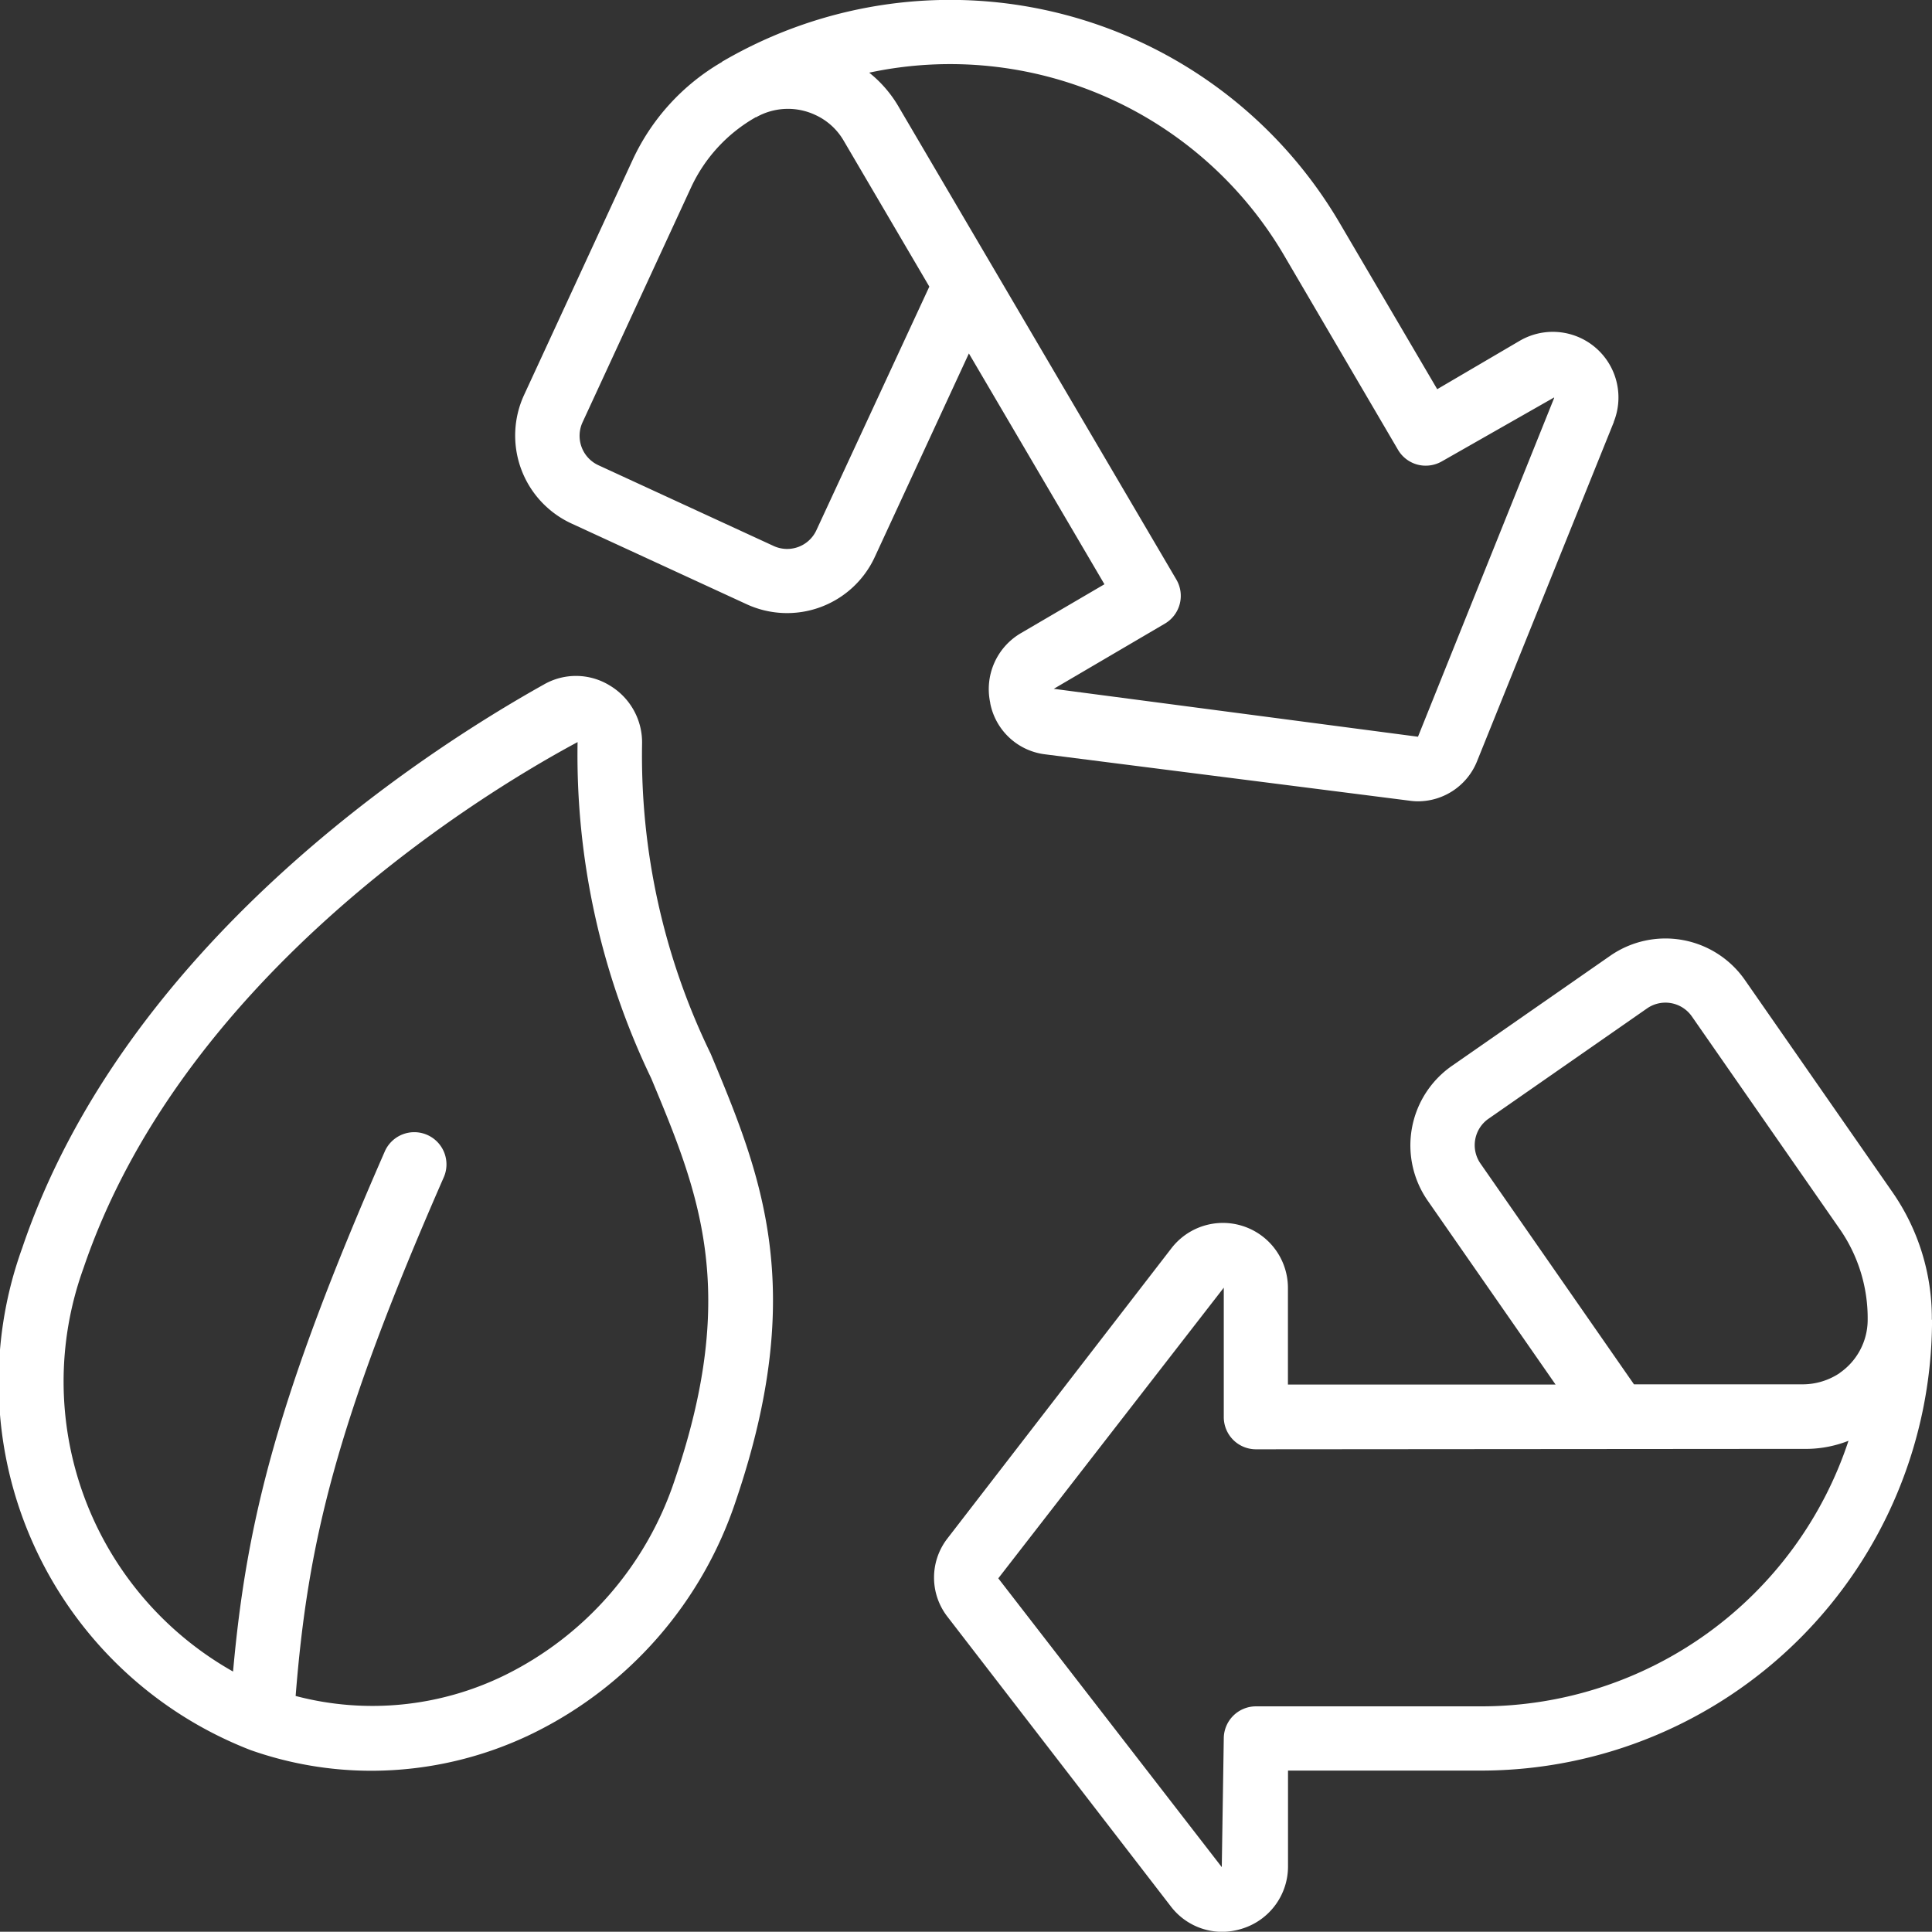
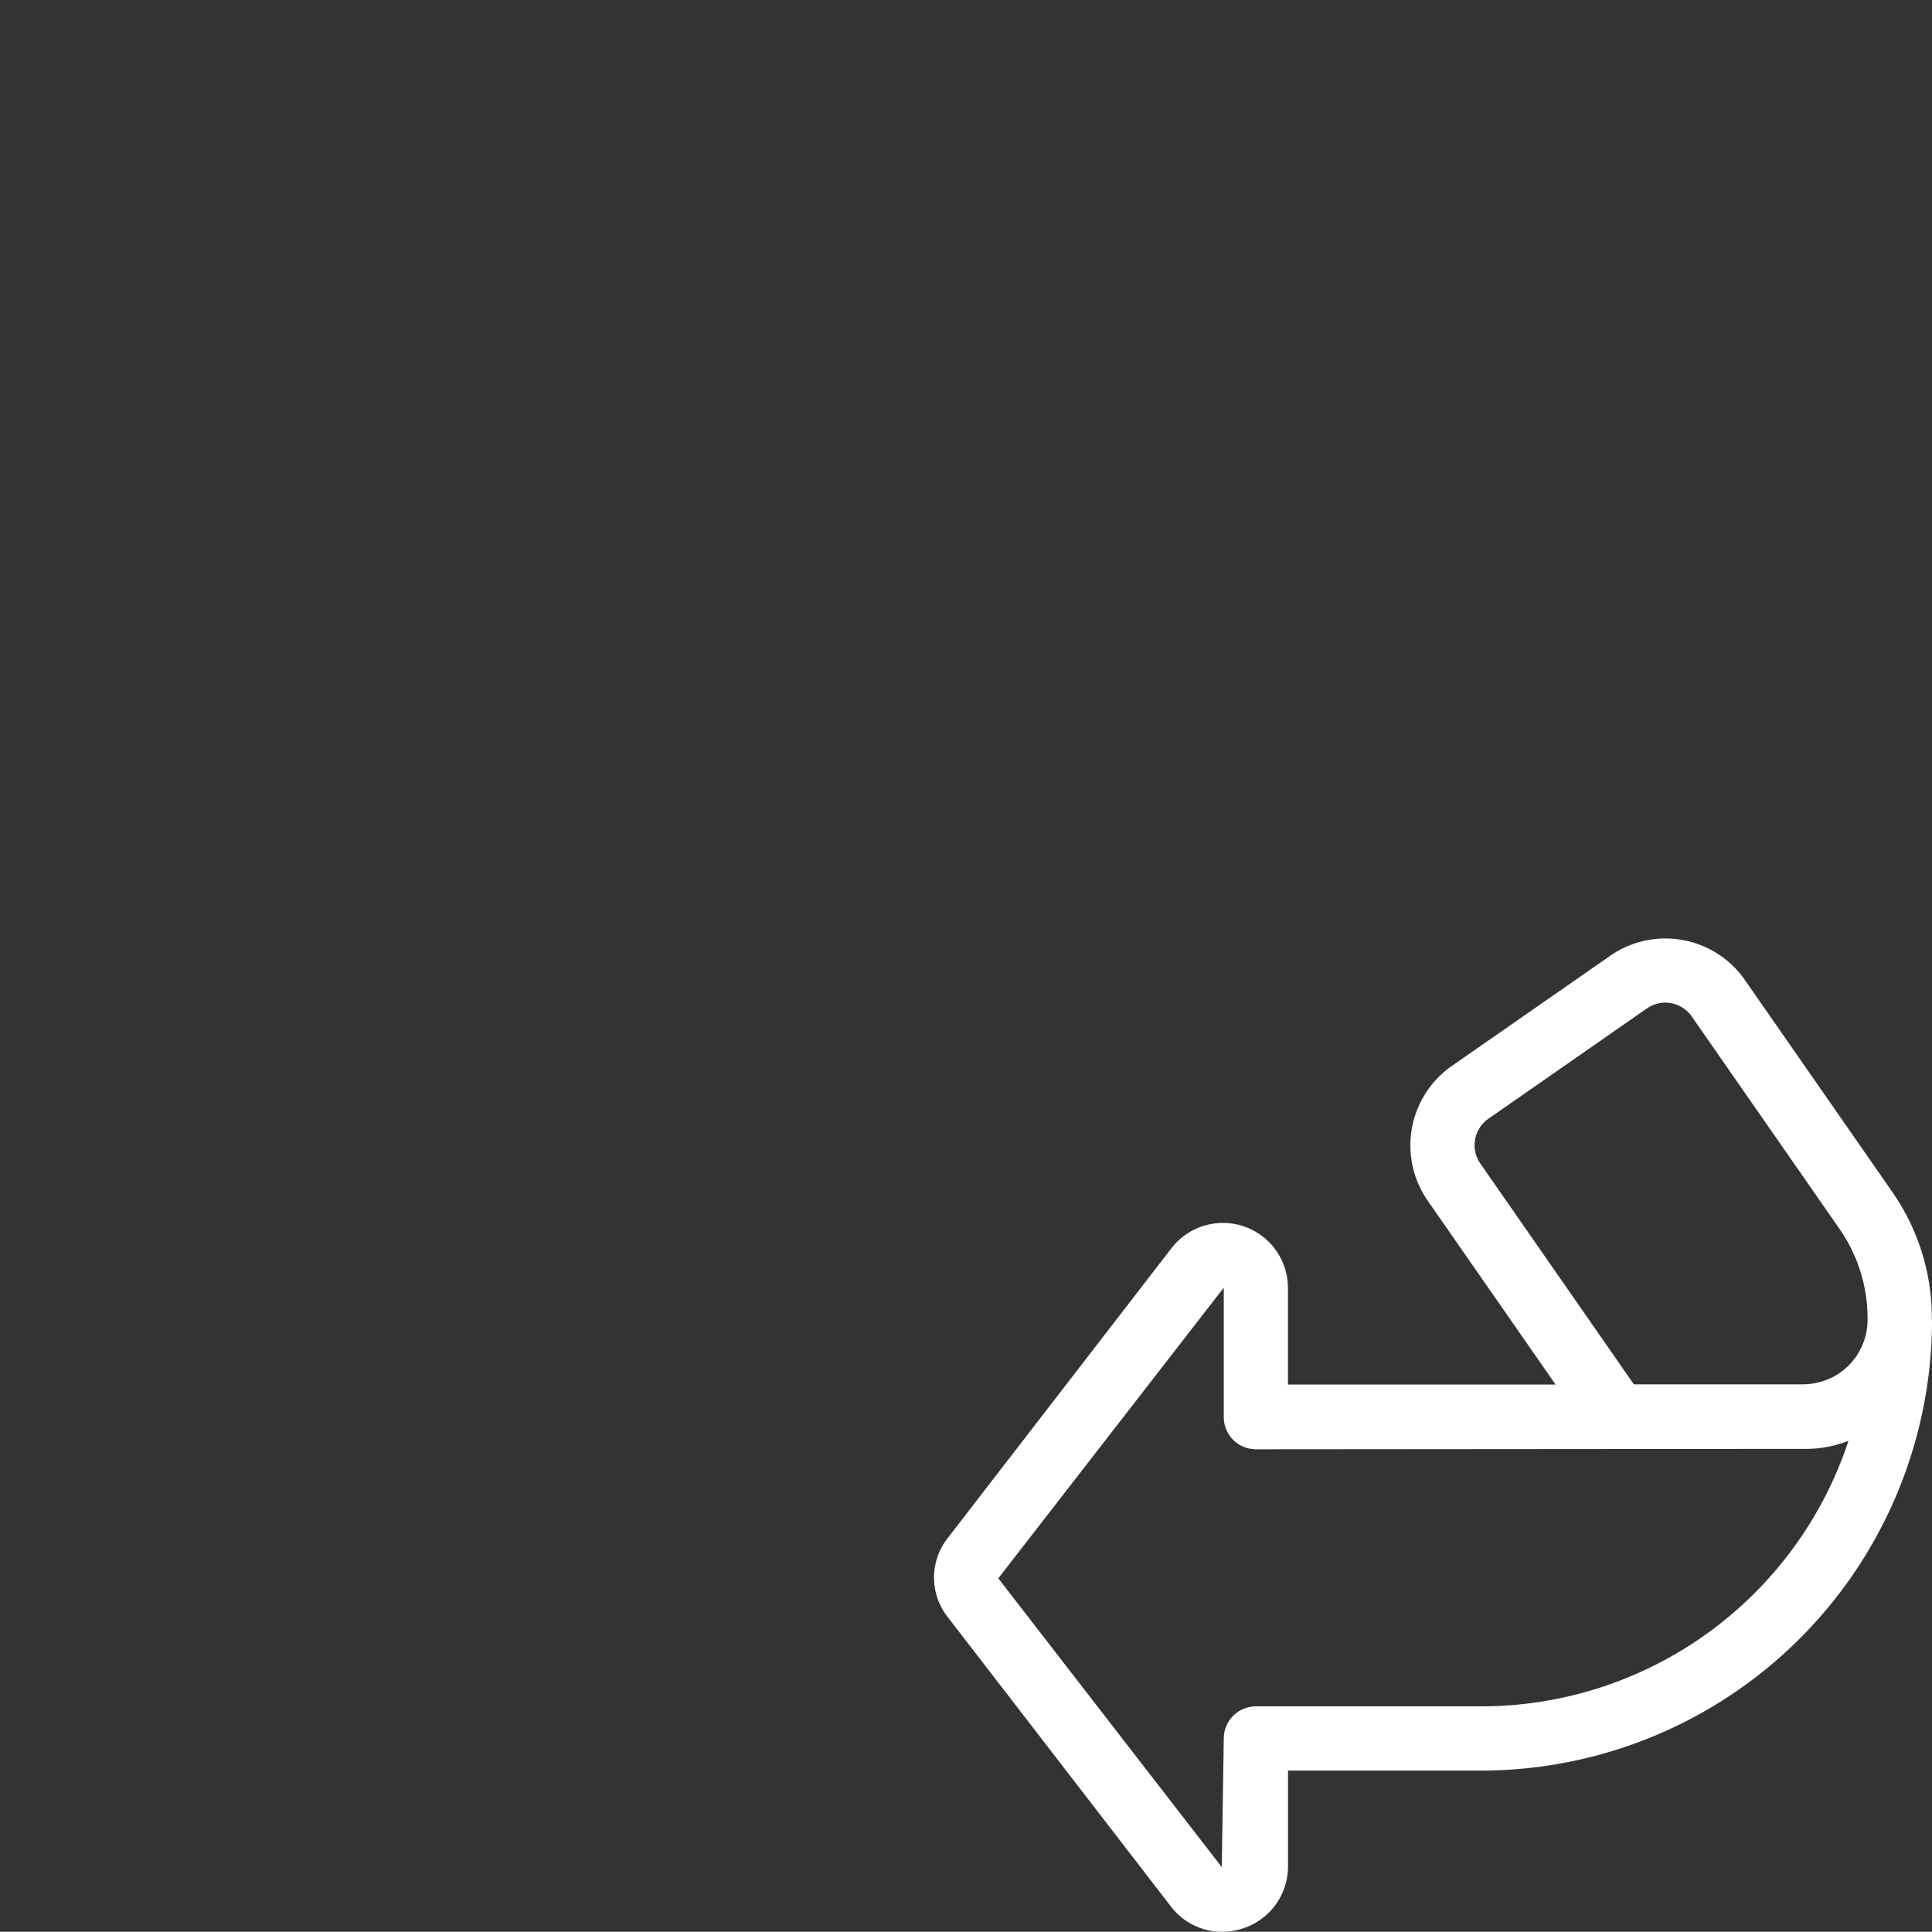
<svg xmlns="http://www.w3.org/2000/svg" viewBox="0 0 45.412 45.406" height="45.406" width="45.412">
  <rect x="0" y="0" width="45.412" height="45.406" fill="#333333" stroke="none" />
  <g transform="translate(0 -0.036)" id="recycle">
    <g transform="translate(0 0.036)" id="Page-1_66_">
      <g transform="translate(0 0)" id="_x30_67---Recycle-Leaf-Sign">
-         <path fill="#fff" transform="translate(-272.718 -274.108)" d="M317.2,302.129l-3.47-4.989a2.275,2.275,0,0,0-3.161-.568l-3.727,2.592a2.277,2.277,0,0,0-.569,3.161l3.009,4.327h-6.291V304.39a1.528,1.528,0,0,0-2.738-.942l-5.269,6.826a1.5,1.5,0,0,0,0,1.83l5.253,6.812a1.519,1.519,0,0,0,1.2.6,1.589,1.589,0,0,0,.506-.084,1.53,1.53,0,0,0,1.05-1.46v-2.246h4.546a10.605,10.605,0,0,0,10.592-10.583c0-.01-.005-.017-.005-.027A5.182,5.182,0,0,0,317.2,302.129Zm-9.66,12.087h0l-5.3,0a.757.757,0,0,0-.757.757l-.047,3.022-5.253-6.788,5.3-6.832a.054.054,0,0,1,0,.014v3.028a.757.757,0,0,0,.757.757l12.853-.01a2.75,2.75,0,0,0,1.074-.19A9.093,9.093,0,0,1,307.537,314.216Zm8.422-7.835a1.569,1.569,0,0,1-.864.266h-3.973l-3.609-5.191a.757.757,0,0,1,.19-1.052l3.726-2.593a.757.757,0,0,1,1.054.189l3.47,4.989a3.672,3.672,0,0,1,.662,2.14v.01A1.52,1.52,0,0,1,315.958,306.381Z" id="Shape_151_" />
-         <path fill="#fff" transform="translate(-150.459 -0.036)" d="M173.735,16.568a1.5,1.5,0,0,0,1.3,1.2l8.553,1.088a1.443,1.443,0,0,0,.205.015,1.5,1.5,0,0,0,1.382-.936l3.217-7.978V9.949a1.543,1.543,0,0,0-2.216-1.9l-1.935,1.135-2.3-3.918a10.615,10.615,0,0,0-14.483-3.795l-.006,0c-.011.007-.017.018-.028.025a5.17,5.17,0,0,0-2.1,2.31l-2.548,5.517a2.277,2.277,0,0,0,1.109,3.015l4.123,1.9a2.271,2.271,0,0,0,3.013-1.11l2.212-4.784,3.186,5.425-1.963,1.149a1.523,1.523,0,0,0-.721,1.639ZM169.648,12.5a.757.757,0,0,1-1.005.369l-4.123-1.9a.761.761,0,0,1-.369-1.005L166.7,4.447A3.675,3.675,0,0,1,168.208,2.8l0-.006a.017.017,0,0,0,.014,0h.007a1.514,1.514,0,0,1,1.392-.057,1.484,1.484,0,0,1,.669.606l2.013,3.43Zm8.191,2.195a.757.757,0,0,0,.27-1.037L171.6,2.577a2.869,2.869,0,0,0-.71-.833,9.1,9.1,0,0,1,9.75,4.292l2.679,4.572a.757.757,0,0,0,.462.35.766.766,0,0,0,.574-.08l2.634-1.5,0,.014-3.2,7.961-8.561-1.126Z" id="Shape_150_" />
-         <path fill="#fff" transform="translate(0 -197.407)" d="M.524,226.736a9.273,9.273,0,0,0,5.366,11.807,8.528,8.528,0,0,0,2.847.486,8.671,8.671,0,0,0,3.784-.877,9.369,9.369,0,0,0,4.777-5.474c1.7-5,.589-7.671-.592-10.5a16.021,16.021,0,0,1-1.614-7.285,1.558,1.558,0,0,0-.761-1.374,1.514,1.514,0,0,0-1.552-.02C9.895,215.112,2.93,219.64.524,226.736Zm13.052-11.883a17.533,17.533,0,0,0,1.731,7.9c1.113,2.668,2.074,4.973.556,9.431a7.871,7.871,0,0,1-4,4.6,7.068,7.068,0,0,1-4.914.487c.283-3.571.927-6.358,3.475-12.176a.757.757,0,1,0-1.387-.606c-2.526,5.774-3.243,8.68-3.559,12.208a7.826,7.826,0,0,1-3.517-9.478c2.238-6.6,8.83-10.874,11.619-12.371Z" id="Shape_149_" />
+         <path fill="#fff" transform="translate(-272.718 -274.108)" d="M317.2,302.129l-3.47-4.989a2.275,2.275,0,0,0-3.161-.568l-3.727,2.592a2.277,2.277,0,0,0-.569,3.161l3.009,4.327h-6.291V304.39a1.528,1.528,0,0,0-2.738-.942l-5.269,6.826a1.5,1.5,0,0,0,0,1.83l5.253,6.812a1.519,1.519,0,0,0,1.2.6,1.589,1.589,0,0,0,.506-.084,1.53,1.53,0,0,0,1.05-1.46v-2.246h4.546a10.605,10.605,0,0,0,10.592-10.583c0-.01-.005-.017-.005-.027A5.182,5.182,0,0,0,317.2,302.129Zm-9.66,12.087h0l-5.3,0a.757.757,0,0,0-.757.757l-.047,3.022-5.253-6.788,5.3-6.832a.054.054,0,0,1,0,.014v3.028a.757.757,0,0,0,.757.757l12.853-.01a2.75,2.75,0,0,0,1.074-.19A9.093,9.093,0,0,1,307.537,314.216m8.422-7.835a1.569,1.569,0,0,1-.864.266h-3.973l-3.609-5.191a.757.757,0,0,1,.19-1.052l3.726-2.593a.757.757,0,0,1,1.054.189l3.47,4.989a3.672,3.672,0,0,1,.662,2.14v.01A1.52,1.52,0,0,1,315.958,306.381Z" id="Shape_151_" />
      </g>
    </g>
  </g>
</svg>